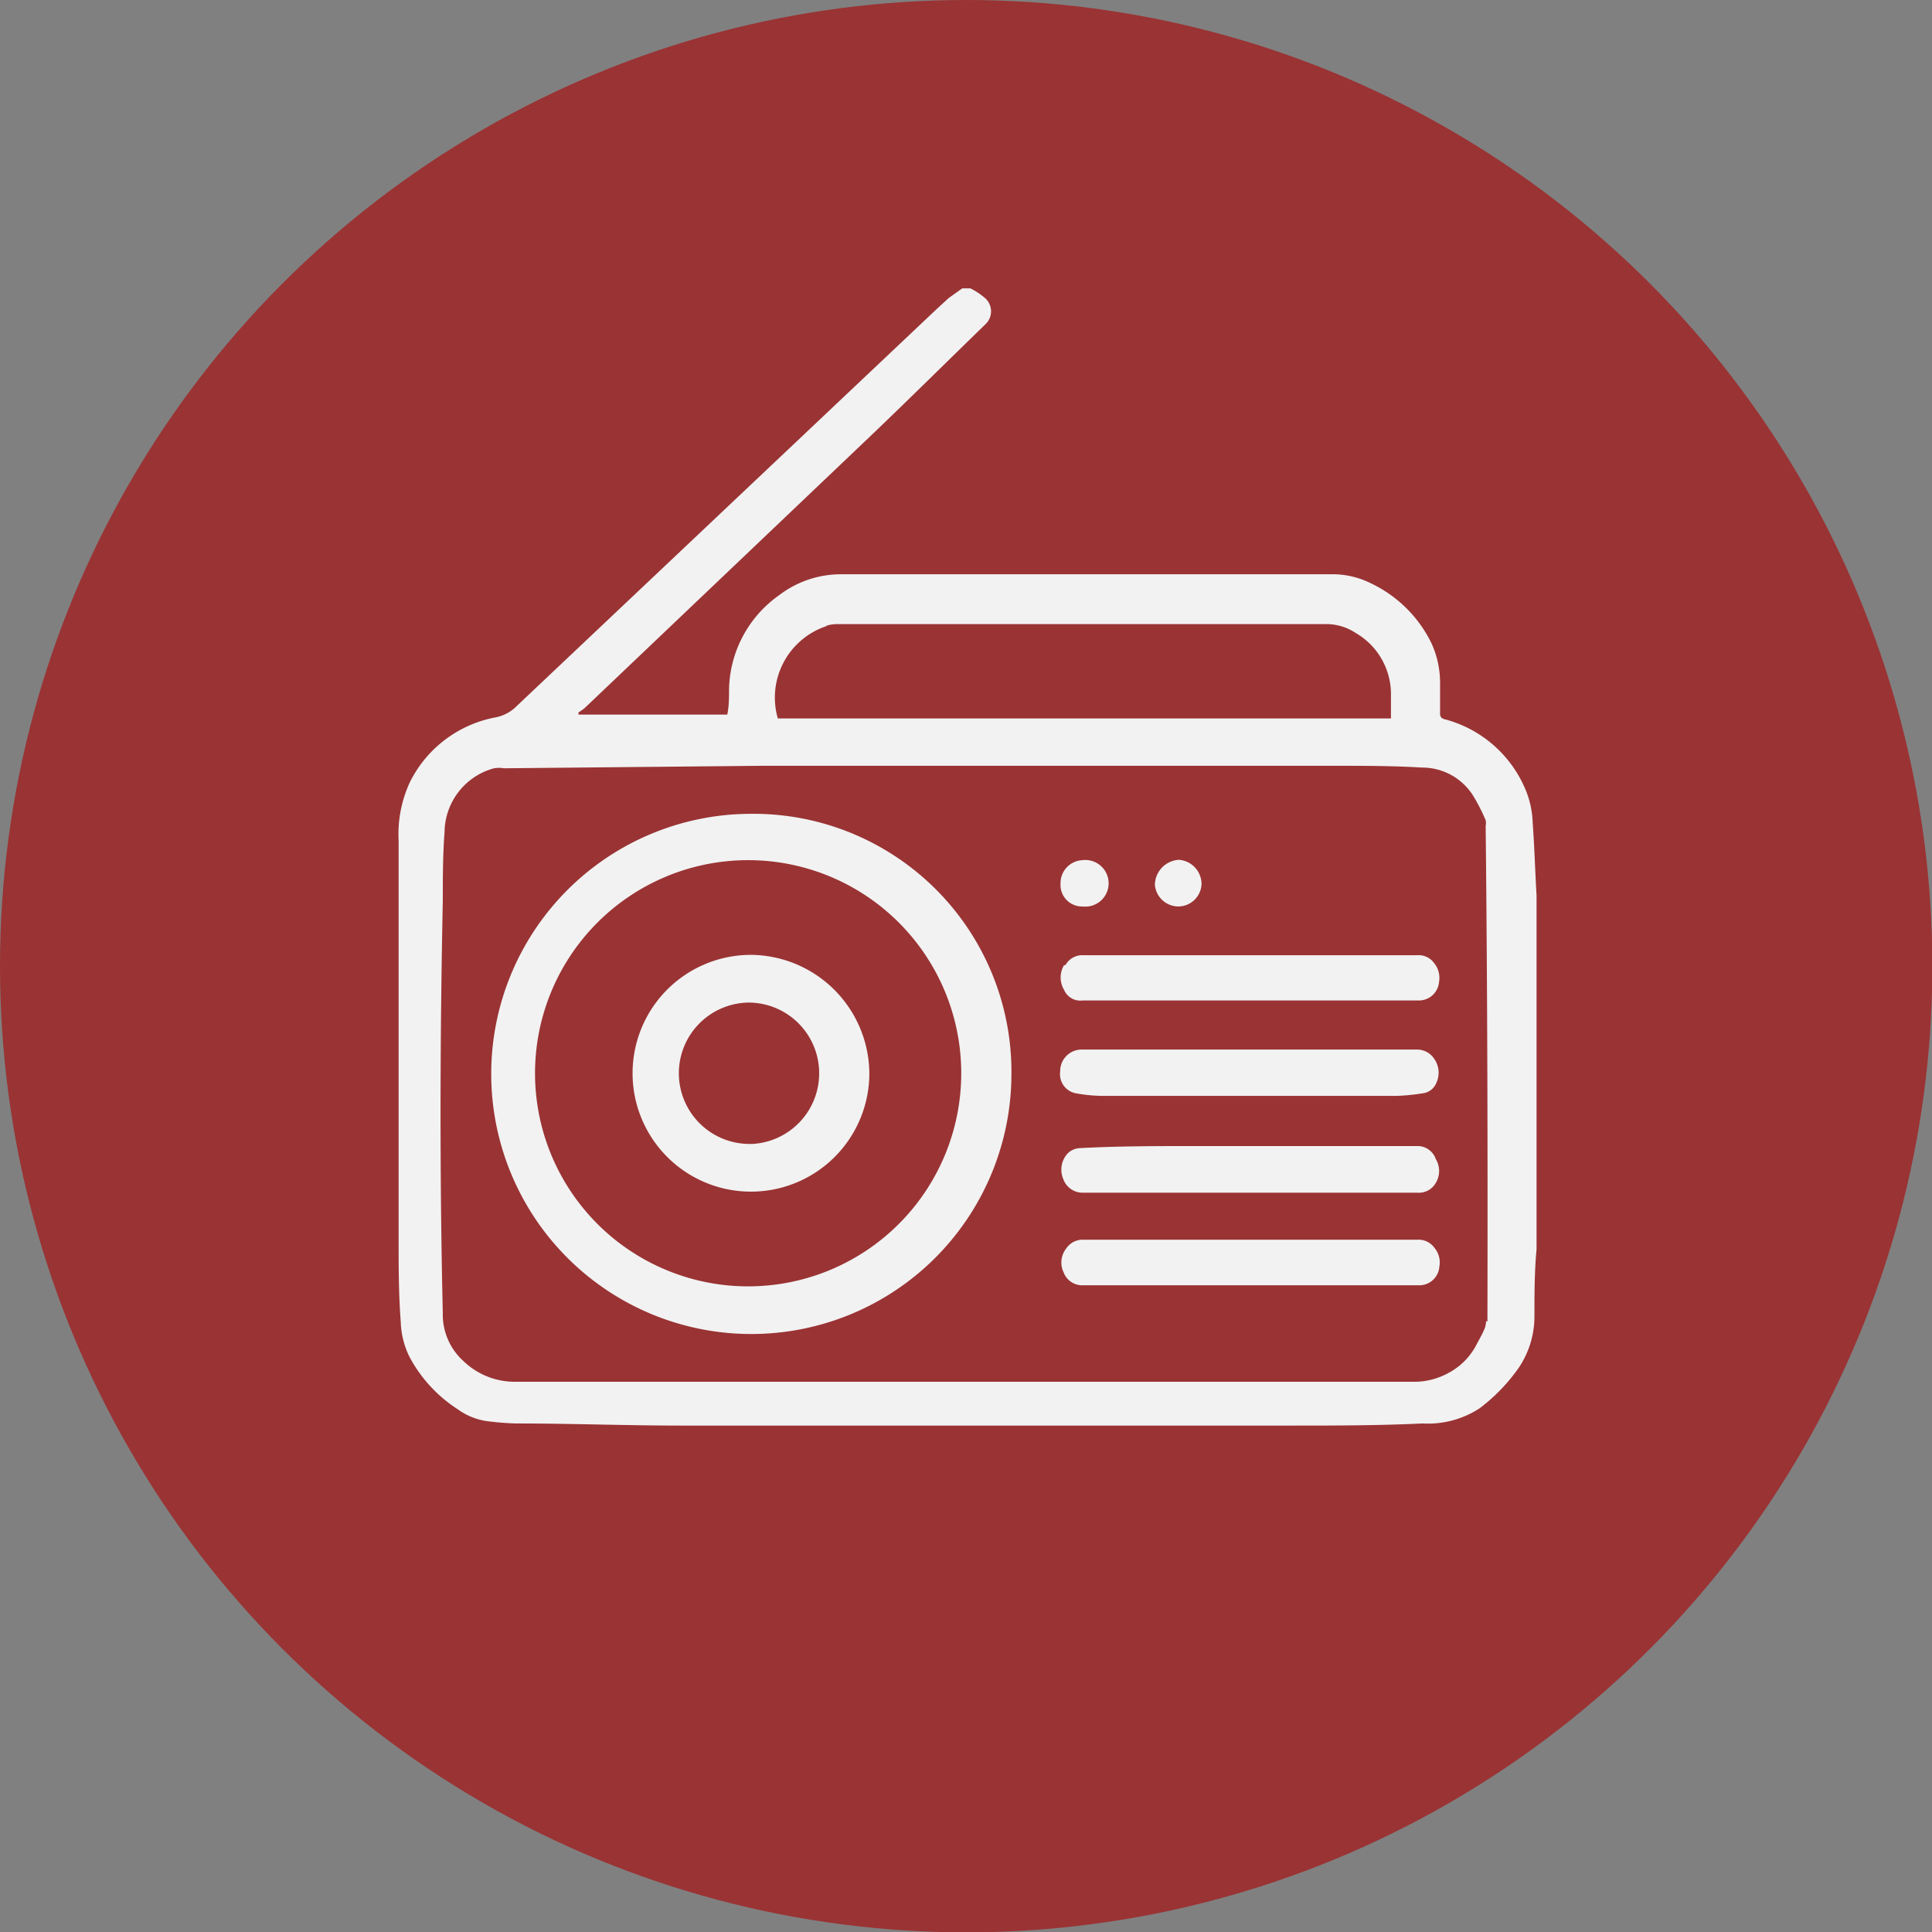
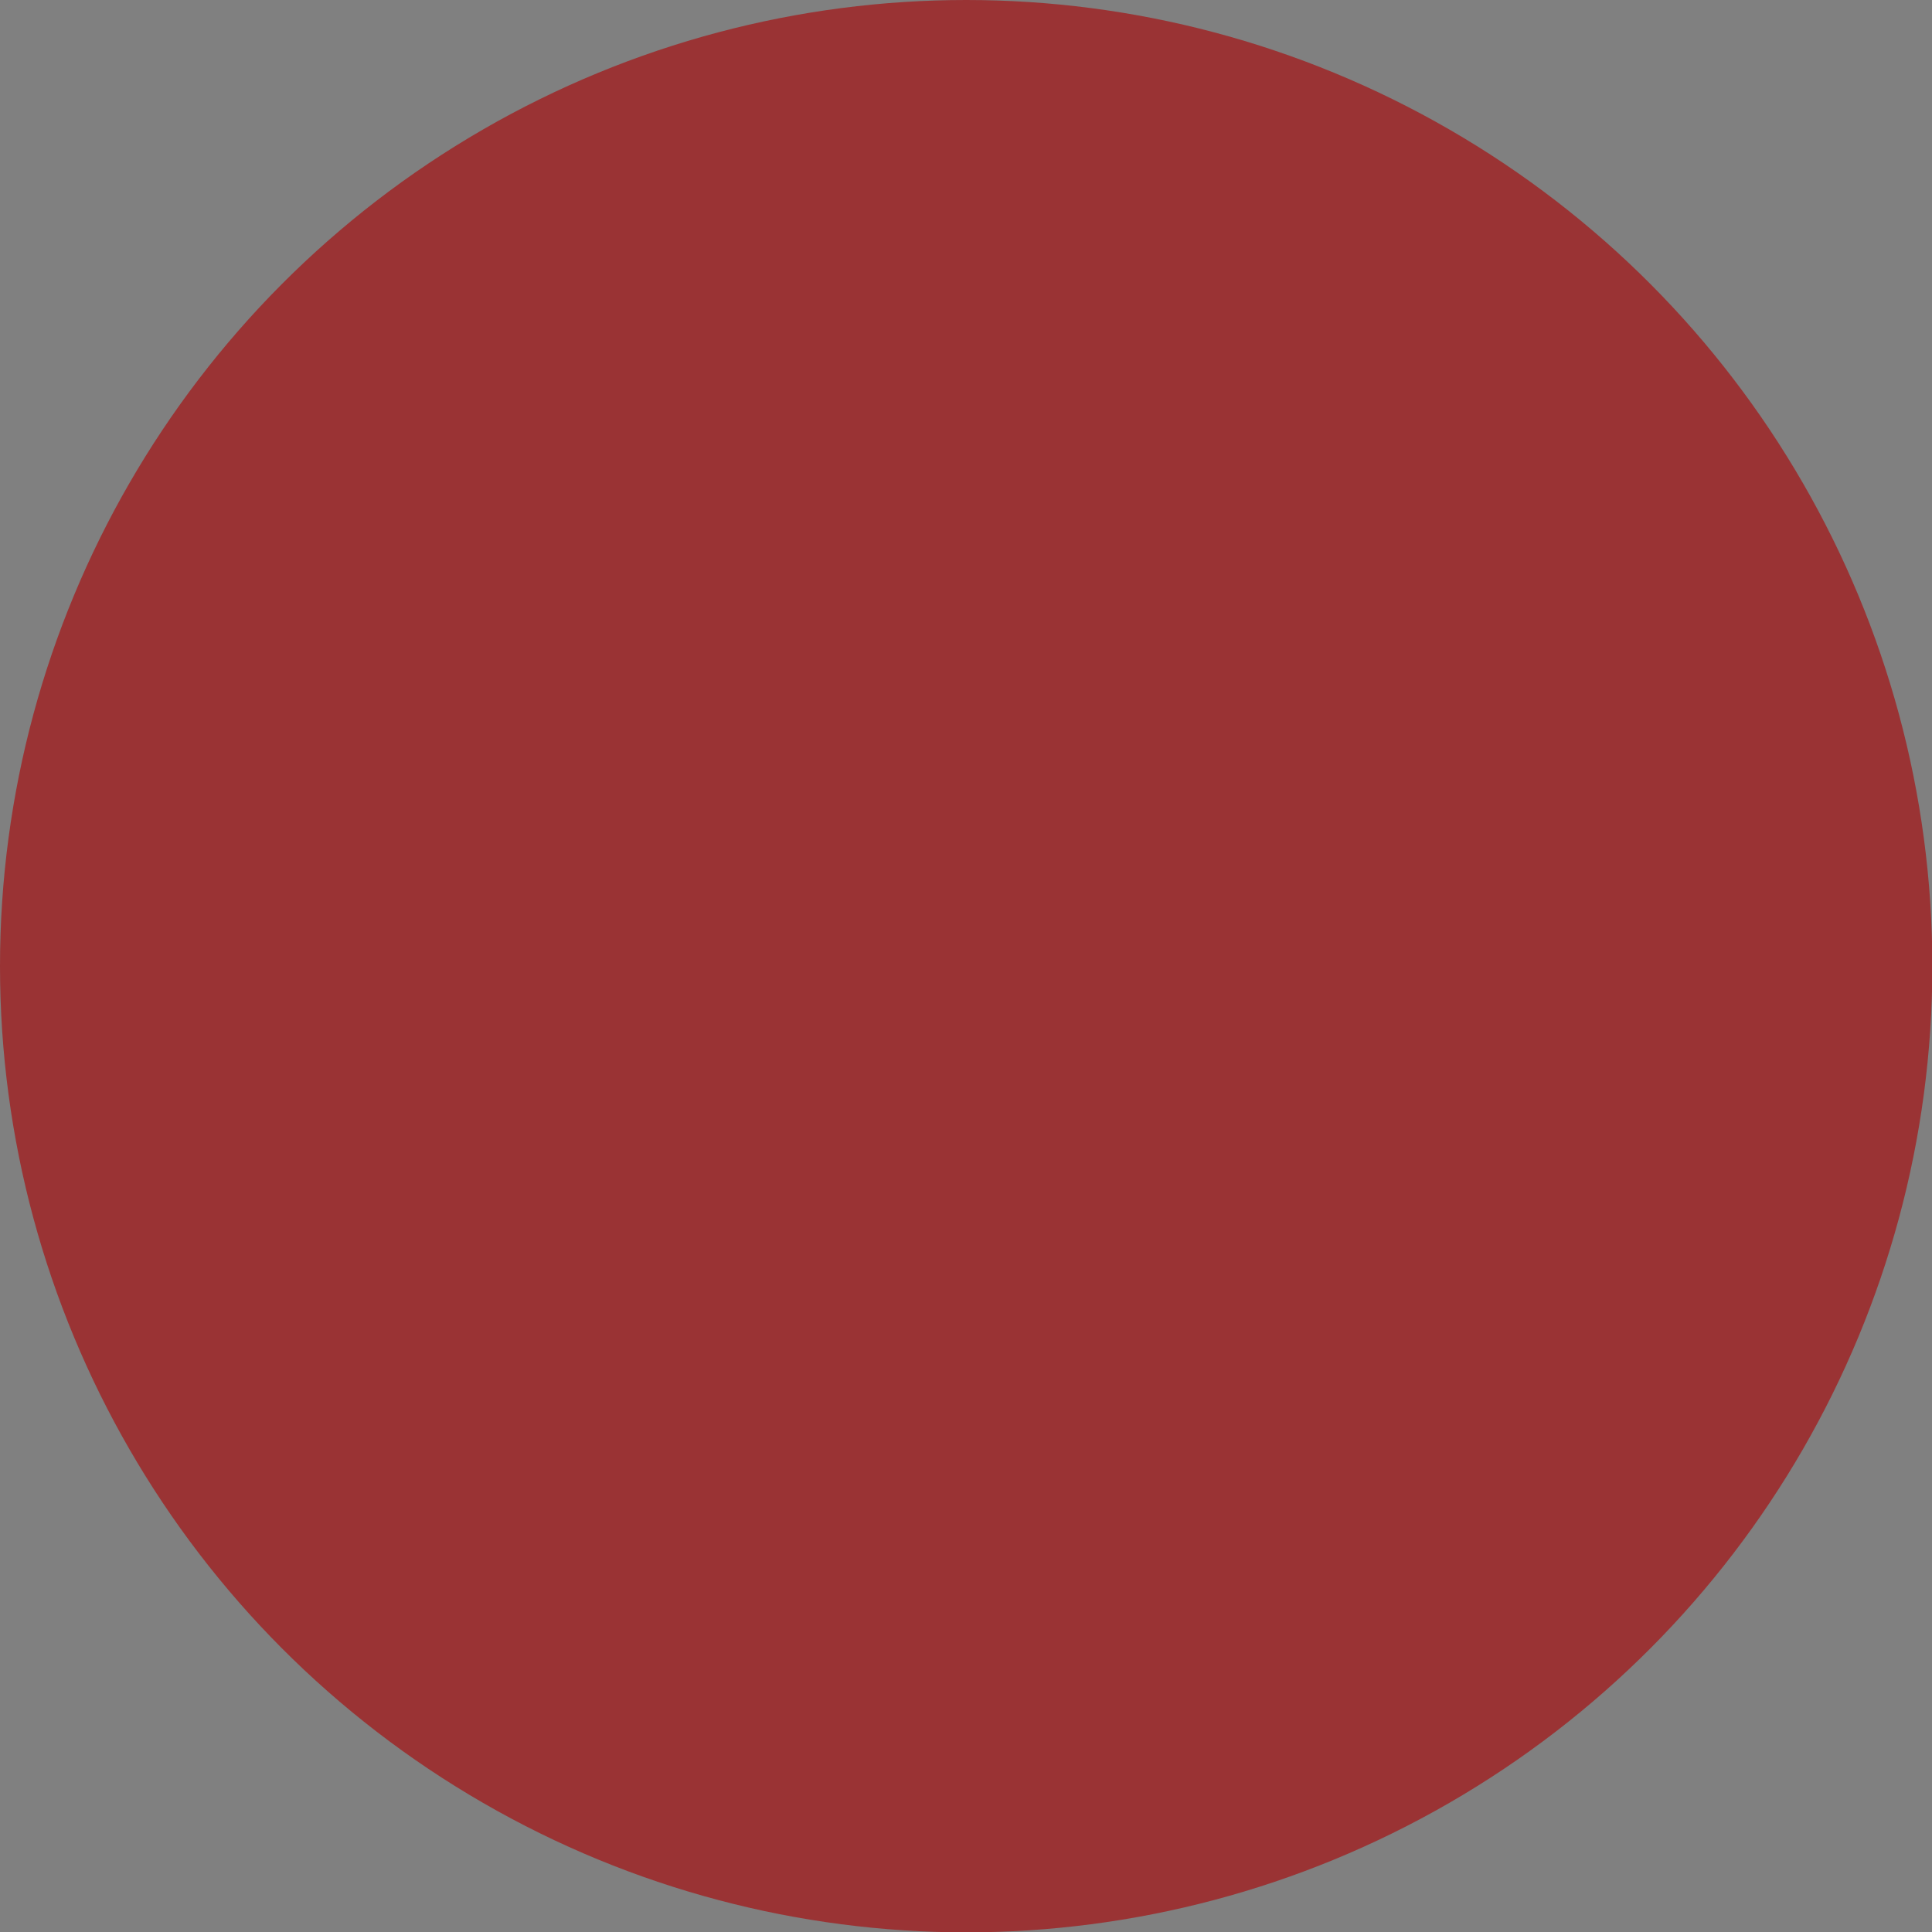
<svg xmlns="http://www.w3.org/2000/svg" id="Слой_1" data-name="Слой 1" viewBox="0 0 54.67 54.67">
  <rect x="0" y="0" width="54.67" height="54.67" fill="#808080" stroke="none" />
  <defs>
    <style>.cls-1{fill:#9a3334;}.cls-2{fill:#f2f2f2;}</style>
  </defs>
  <circle class="cls-1" cx="27.34" cy="27.34" r="27.34" />
-   <path class="cls-2" d="M443.84,237.78a2.62,2.62,0,0,0-.2-.92,3.42,3.42,0,0,0-2.3-2,.15.15,0,0,1-.12-.17c0-.3,0-.59,0-.89a2.7,2.7,0,0,0-.24-1.08,3.64,3.64,0,0,0-1.73-1.71,2.42,2.42,0,0,0-1.12-.25c-.88,0-1.77,0-2.65,0H424.26a2.88,2.88,0,0,0-1.74.59,3.34,3.34,0,0,0-1.42,2.65c0,.25,0,.49-.05.73h-4.21l0-.06a1.77,1.77,0,0,0,.17-.12l8.07-7.68c1.1-1.05,2.18-2.12,3.27-3.18a.5.5,0,0,0,0-.74,2,2,0,0,0-.42-.28h-.23l-.38.27-.35.32-11.89,11.24a1.13,1.13,0,0,1-.59.31,3.41,3.41,0,0,0-2.41,1.81,3.49,3.49,0,0,0-.33,1.68c0,3.76,0,7.53,0,11.29,0,.77,0,1.54.06,2.32a2.38,2.38,0,0,0,.25,1,4,4,0,0,0,1.35,1.47,1.87,1.87,0,0,0,.81.34,8.12,8.12,0,0,0,.85.07c1.57,0,3.14.06,4.7.06h17.17c1.26,0,2.52,0,3.78-.06a2.68,2.68,0,0,0,1.62-.43,5.11,5.11,0,0,0,1-1,2.6,2.6,0,0,0,.55-1.57c0-.64,0-1.29.06-1.93V239.85C443.91,239.16,443.89,238.47,443.84,237.78Zm-20-5.56a1.12,1.12,0,0,1,.31-.05c2.52,0,5,0,7.54,0H438a1.5,1.5,0,0,1,.83.25,2,2,0,0,1,1,1.78c0,.21,0,.42,0,.64H422.48A2.13,2.13,0,0,1,423.88,232.22Zm18.68,19.68a.59.59,0,0,1-.05.23c-.06.14-.14.28-.21.41a1.88,1.88,0,0,1-.82.83,2,2,0,0,1-1,.24q-12.72,0-25.43,0a2.09,2.09,0,0,1-1.42-.58,1.77,1.77,0,0,1-.59-1.36c-.09-3.89-.08-7.78,0-11.67,0-.65,0-1.3.05-1.95a1.89,1.89,0,0,1,1.4-1.8.86.86,0,0,1,.28,0l7.28-.07h5.75v0h10.52c.81,0,1.62,0,2.43.05a1.7,1.7,0,0,1,1.46.82,5.26,5.26,0,0,1,.34.67.39.39,0,0,1,0,.16C442.56,242.54,442.57,247.22,442.56,251.9Zm-20.93-14.36a7.36,7.36,0,1,0,7.5,7.41A7.3,7.3,0,0,0,421.63,237.54Zm.1,13.37a6,6,0,0,1-.1-12.06,6,6,0,1,1,.1,12.06Zm18.82-6.7c-1.55,0-3.1,0-4.66,0v0h-4.81a.61.61,0,0,0-.57.62.55.55,0,0,0,.46.62,4.39,4.39,0,0,0,.72.07H440a5.69,5.69,0,0,0,.71-.07.48.48,0,0,0,.41-.31.68.68,0,0,0-.06-.66A.58.58,0,0,0,440.55,244.21Zm-9.93-2.39a.68.68,0,0,0,0,.7.5.5,0,0,0,.53.3c.26,0,.51,0,.76,0h6.67c.69,0,1.37,0,2.06,0a.57.57,0,0,0,.59-.52.66.66,0,0,0-.14-.54.54.54,0,0,0-.48-.22c-1.57,0-3.14,0-4.71,0s-3.16,0-4.74,0A.54.54,0,0,0,430.62,241.82Zm10,7.77h-4.71c-1.58,0-3.16,0-4.74,0a.56.56,0,0,0-.49.25.64.64,0,0,0-.07.68.56.56,0,0,0,.54.36l.81,0h6.54l2.15,0a.57.57,0,0,0,.59-.53.64.64,0,0,0-.14-.53A.55.55,0,0,0,440.58,249.59Zm0-2.65h-.28l-6,0c-1.1,0-2.2,0-3.3.06a.53.53,0,0,0-.32.15.68.68,0,0,0-.12.73.58.58,0,0,0,.56.38h9.46a.55.55,0,0,0,.52-.28.65.65,0,0,0,0-.67A.55.55,0,0,0,440.61,246.94Zm-9.48-6.78a.66.66,0,1,0,0-1.31.65.65,0,0,0-.62.66A.61.61,0,0,0,431.13,240.16Zm2.71,0a.66.66,0,0,0,.66-.64.69.69,0,0,0-.64-.68.72.72,0,0,0-.68.71A.67.67,0,0,0,433.84,240.16Zm-12.1,1.37a3.35,3.35,0,1,0,3.36,3.33A3.38,3.38,0,0,0,421.74,241.53Zm0,5.35a2,2,0,0,1-.06-4,2,2,0,0,1,2,2A2,2,0,0,1,421.76,246.88Z" transform="translate(-400.47 -214.51)" />
</svg>